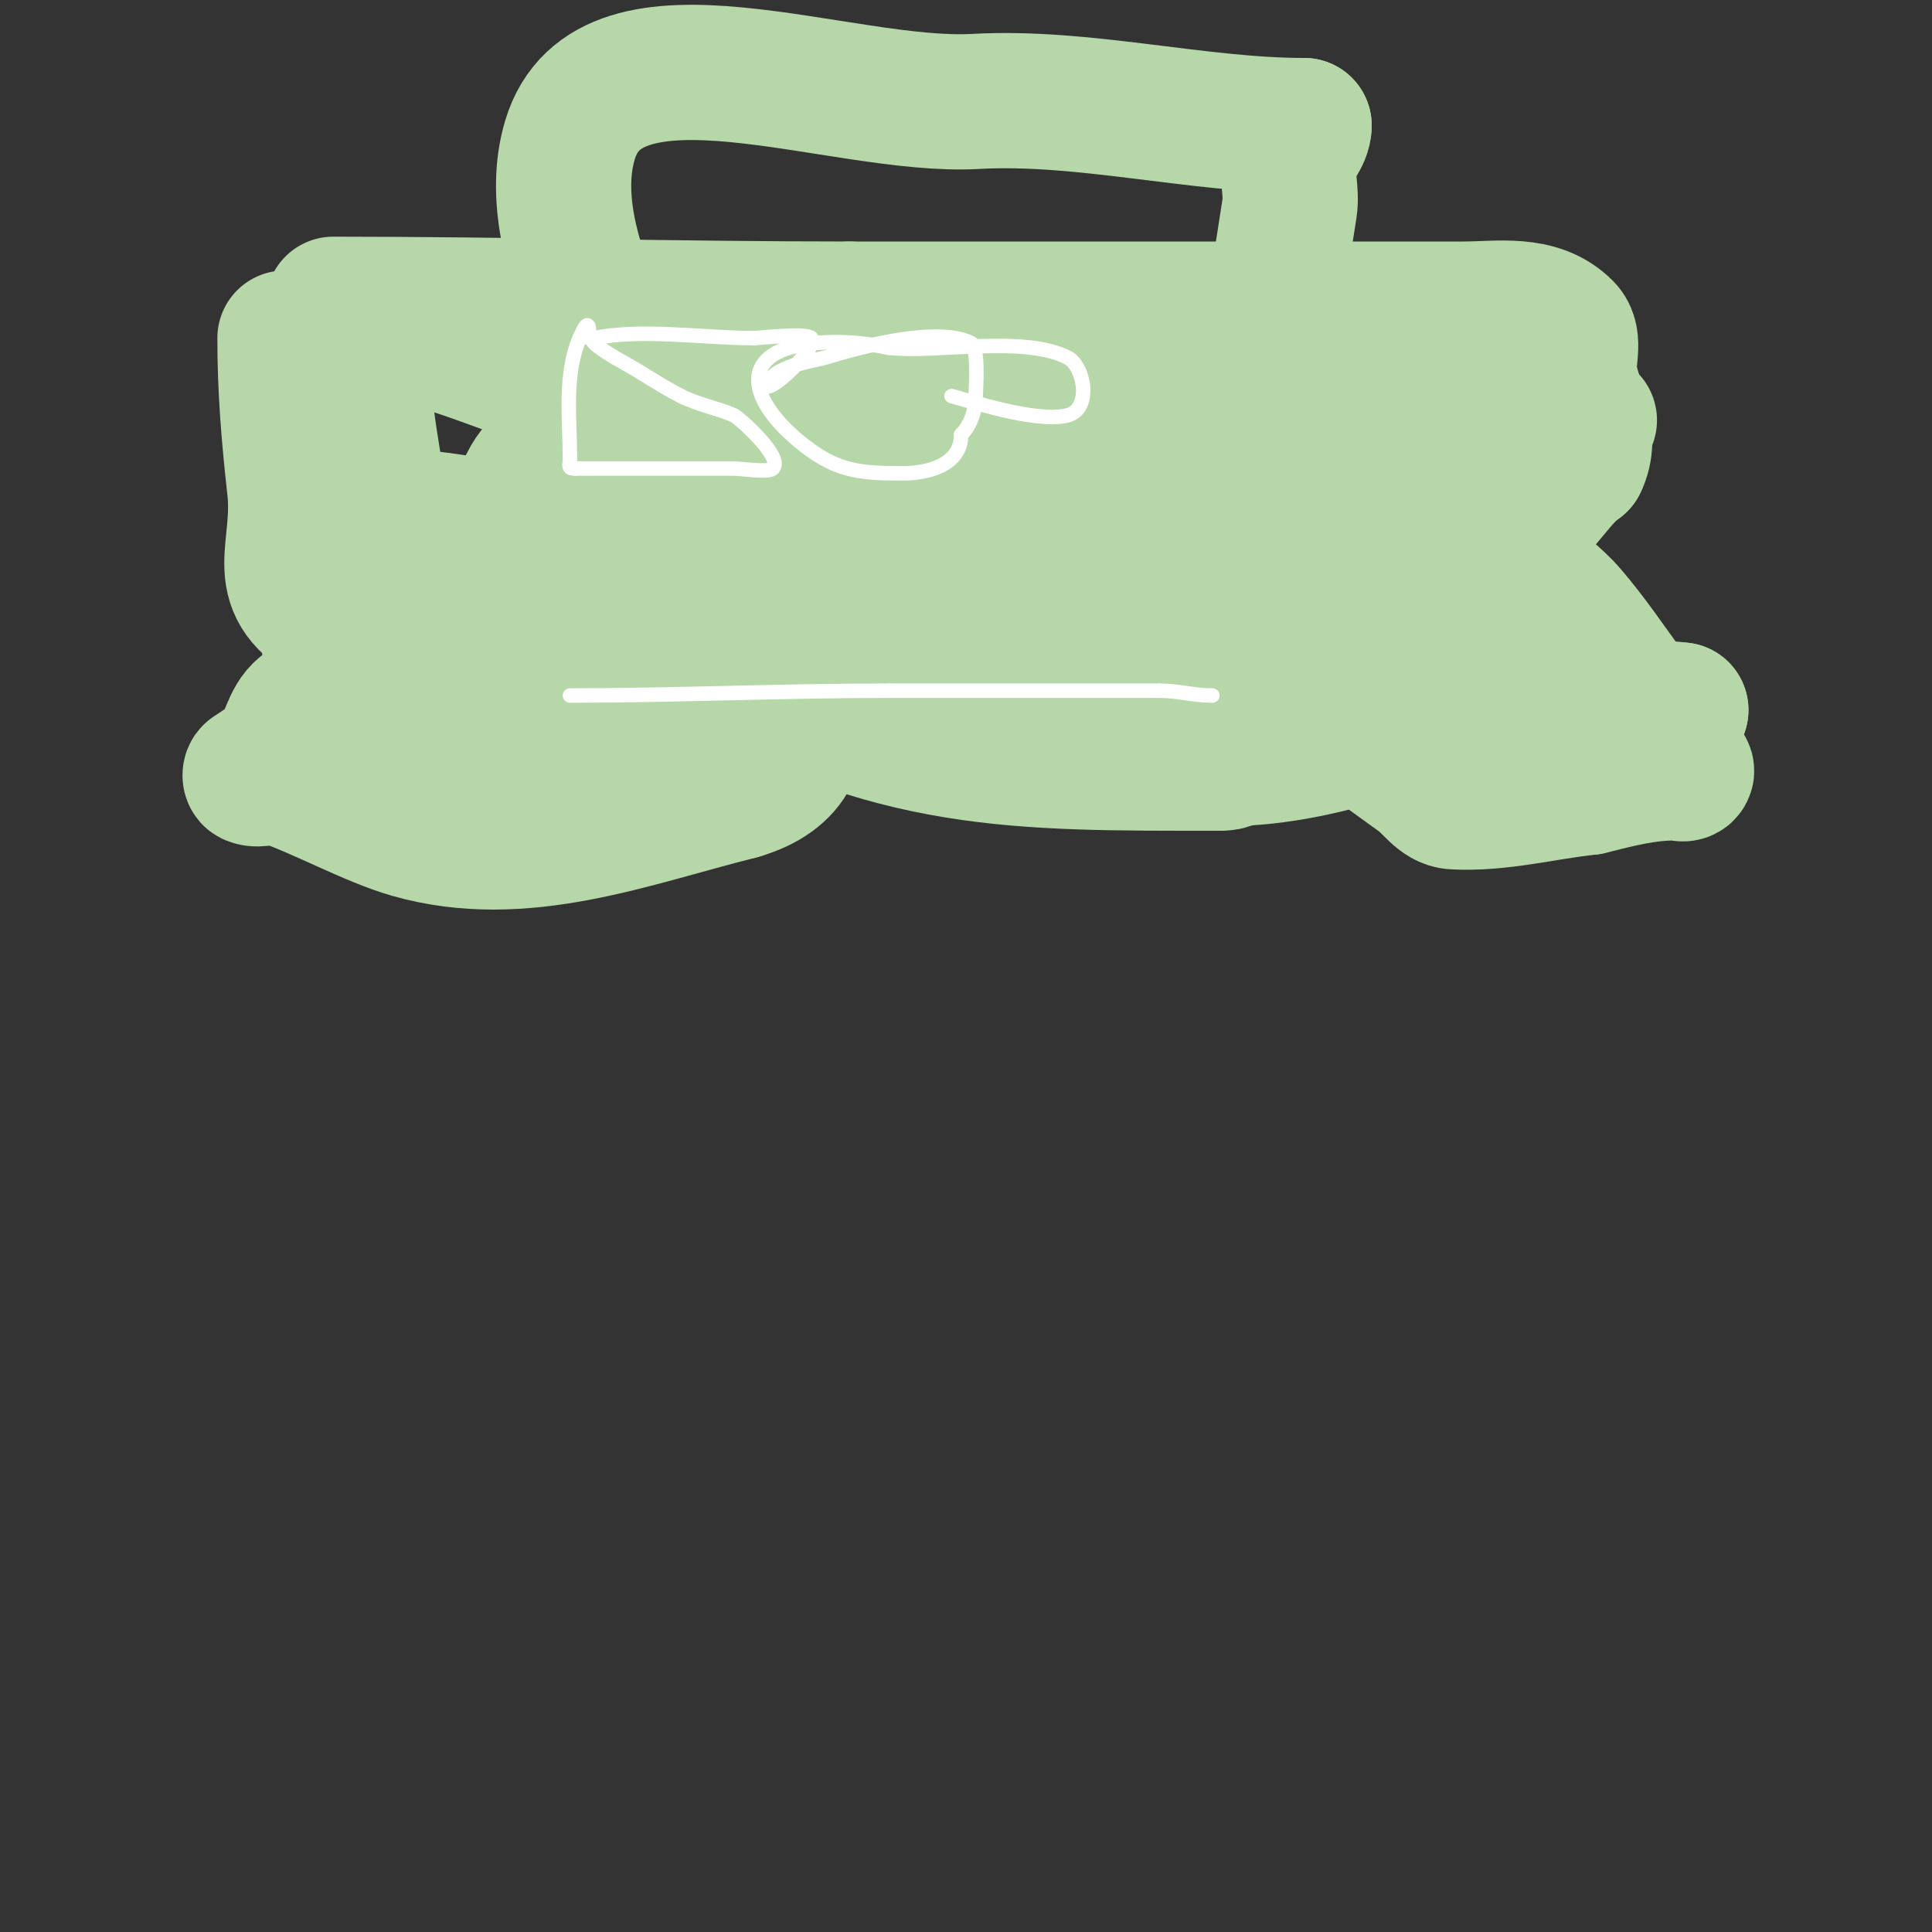
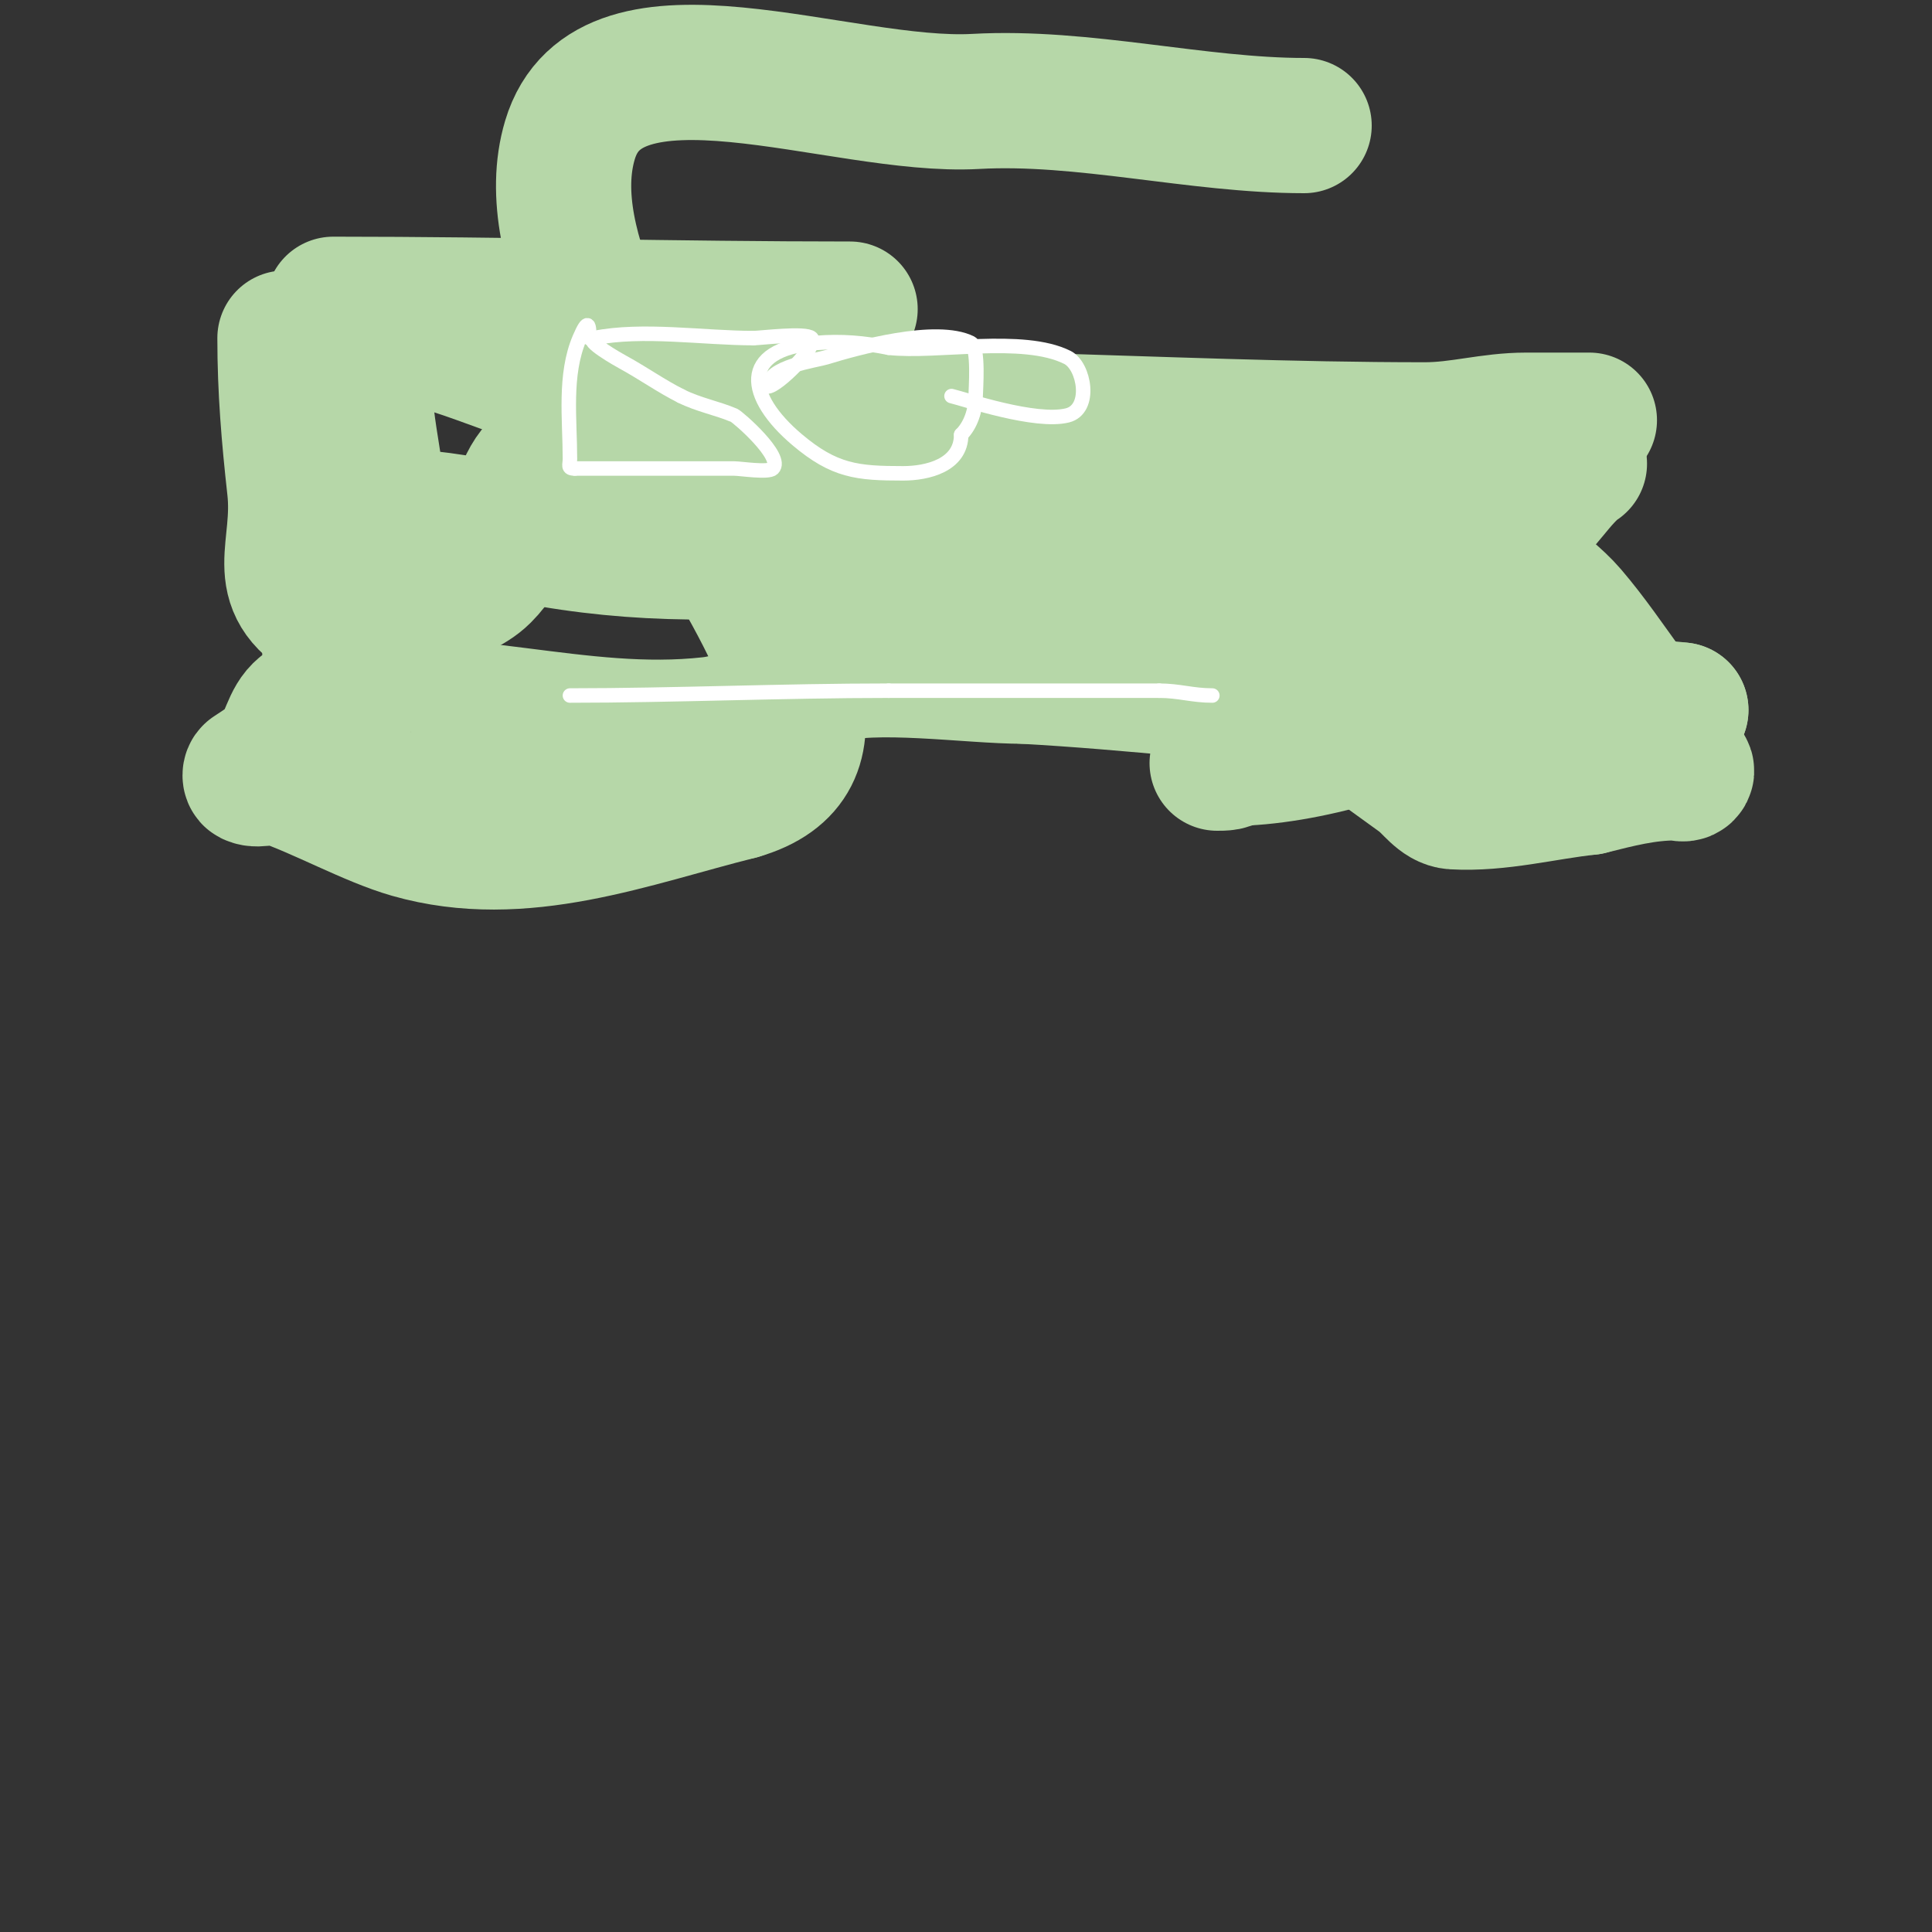
<svg xmlns="http://www.w3.org/2000/svg" viewBox="0 0 400 400" version="1.1">
  <rect x="0" y="0" width="400" height="400" fill="#333333" stroke="none" />
  <g fill="none" stroke="#b6d7a8" stroke-width="28" stroke-linecap="round" stroke-linejoin="round">
    <path d="M69,63c35.7,0 71.246,1 107,1" />
-     <path d="M176,64c11,0 22,0 33,0c10,0 20,0 30,0c5,0 10,0 15,0c16.333,0 32.667,0 49,0c7.326,0 15.428,-1.572 21,4c2.369,2.369 0.343,6.715 1,10c1.17,5.851 4.926,12.148 2,18" />
    <path d="M327,96c-4.188,2.792 -7.659,9.329 -11,11c-7.656,3.828 -23.603,1 -32,1c-23.529,0 -48.846,3.308 -72,0c-4.65,-0.664 -8.433,-3 -13,-3" />
    <path d="M199,105c-6.126,0 6.206,-1 8,-1c2.667,0 -5.333,0 -8,0c-5,0 -10,0 -15,0" />
    <path d="M184,104c-12,0 -24,0 -36,0c-3.333,0 -6.667,0 -10,0c-0.333,0 -3.333,0 -3,0c7.333,0 14.667,0 22,0" />
    <path d="M157,104c20,-1 39.982,-2.466 60,-3c38.333,-1.022 63.576,-1 96,-1c1.333,0 -2.667,0 -4,0c-2.667,0 -5.333,0 -8,0c-13.124,0 -26.239,1.19 -39,-2" />
    <path d="M262,98c-7.123,0 -13.957,0.174 -21,-1" />
    <path d="M239,96c-41.62,14.476 -85.532,23.452 -129,15c-8.284,-1.611 -16.586,-3.353 -25,-4c-2.326,-0.179 -5.101,1.356 -7,0c-1.356,-0.969 0,-3.333 0,-5" />
    <path d="M78,102c0,-6.839 -5.604,-25.396 0,-31c5.229,-5.229 26.642,5.686 34,7c7.661,1.368 15.285,2.985 23,4c25.253,3.323 51.721,3.767 77,5" />
    <path d="M212,87c27.663,0.79 55.325,2 83,2c7.317,0 13.487,-2 21,-2c2.333,0 4.667,0 7,0c1.333,0 2.667,0 4,0c0.667,0 2.667,0 2,0c-5.857,0 -7.997,5.496 -11,10" />
    <path d="M318,97c-1.333,3.667 -3.154,7.191 -4,11c-2.286,10.288 5.292,12.341 11,19c4.339,5.062 8.079,10.608 12,16c3.21,4.414 5.694,9.592 9,14c0.849,1.131 4,2 3,3c-0.471,0.471 -1.333,0 -2,0c-6.321,0 -11.812,1.453 -18,3" />
    <path d="M329,163c-9.333,1 -18.629,3.536 -28,3c-2.863,-0.164 -4.672,-3.326 -7,-5c-6.46,-4.643 -38.767,-28.243 -47,-33c-25.889,-14.958 -54.335,-20.175 -83,-27c-13.754,-3.275 -26.739,-8 -41,-8" />
    <path d="M123,93c-19.049,0 -12.463,15.463 -23,26c-2.749,2.749 -6.766,3.844 -10,6c-9.224,6.149 -16.057,16.029 -26,21" />
    <path d="M64,146c-3.736,1.868 -3.844,5.765 -6,9c-1.444,2.166 -3.834,3.556 -6,5c-0.277,0.185 -0.298,0.851 0,1c1.539,0.77 4.361,-0.546 6,0c8.167,2.722 18.743,8.641 27,11c23.127,6.608 45.812,-2.453 68,-8" />
    <path d="M153,164c44.699,-12.771 -48.271,-90.447 -35,-135c8.03,-26.956 55.917,-6.425 84,-8c22.243,-1.247 45.869,5 68,5" />
-     <path d="M270,26c0,2.539 -2.468,4.518 -3,7c-0.698,3.259 0.498,6.704 0,10c-3.885,25.738 -8.818,51.308 -13,77c-1.031,6.335 -7,21.436 -7,26" />
-     <path d="M247,146c-21.952,-7.317 -40.125,-11.69 -64,-14c-10.307,-0.997 -20.676,-1.206 -31,-2c-9.661,-0.743 -19.318,-1.628 -29,-2c-2.665,-0.102 -5.333,0 -8,0c-0.333,0 -1.333,0 -1,0c12.527,0 21.132,1.689 32,8c38.694,22.468 64.538,22 106,22" />
    <path d="M252,158c1.054,0 3,0.054 3,-1" />
    <path d="M255,157c14.48,0 37.412,-6.309 49,-15c2.452,-1.839 1.96,-4.92 3,-7c2.121,-4.242 8.995,-4.337 2,-9" />
    <path d="M309,126c-17.025,-6.81 -19.809,2.905 -32,9c-3.102,1.551 -3.142,-3.428 -4,-4c-3.374,-2.249 -7.97,-1.552 -12,-2" />
    <path d="M261,129c-5.667,0 -11.333,0 -17,0" />
    <path d="M59,70c0,10.671 0.822,20.396 2,31c1.445,13.009 -5.282,19.982 7,27" />
    <path d="M68,128c0.333,6.667 0.422,13.35 1,20c0.129,1.485 2.767,5.278 2,4c-1.098,-1.83 -6.11,-4.68 -4,-5c27.718,-4.2 52.637,6.04 80,3c5.363,-0.596 9.619,-3.103 15,-4" />
    <path d="M162,146c3.092,-1.855 5.547,-4.964 9,-6c10.062,-3.018 29.702,0 41,0" />
    <path d="M212,140c45.002,2.5 90.849,10.763 136,7" />
    <path d="M348,147c-33.052,-3.541 -67.676,-2.62 -100,-11c-15.939,-4.132 -30.33,-12.945 -46,-18c-9.395,-3.031 -19.333,-4 -29,-6" />
    <path d="M173,112c-5.886,-1.471 -17.929,-1.929 -22,-6c-7.496,-7.496 -7.439,-9 -22,-9" />
  </g>
  <g fill="none" stroke="#ffffff" stroke-width="3" stroke-linecap="round" stroke-linejoin="round">
    <path d="M118,144c21.157,0 44.092,-1 66,-1" />
    <path d="M184,143c18.667,0 37.333,0 56,0" />
    <path d="M240,143c4.118,0 6.866,1 11,1" />
    <path d="M122,70c0,-2.774 -0.175,-4.258 -2,0c-3.259,7.603 -2,16.857 -2,25c0,1.333 -0.567,2 1,2" />
    <path d="M119,97c11,0 22,0 33,0c1.355,0 7.082,0.918 8,0c2.358,-2.358 -7.243,-10.675 -8,-11c-3.527,-1.512 -7.317,-2.158 -11,-4" />
    <path d="M141,82c-4.109,-2.055 -7.845,-4.734 -12,-7c-0.954,-0.52 -8.136,-4.573 -6,-5c10.072,-2.014 22.646,0 33,0" />
    <path d="M156,70c1.368,0 10.821,-1.179 12,0c1.503,1.503 -7.072,10 -9,10" />
    <path d="M159,80c0,-4.091 9.898,-5.353 12,-6c6.21,-1.911 22.839,-6.581 30,-3c1.72,0.86 1,9.779 1,11c0,2.848 -0.986,5.986 -3,8" />
    <path d="M199,90c0,6.392 -7.117,8 -12,8c-9.493,0 -14.247,-0.44 -22,-7c-10.354,-8.761 -12.255,-18.645 4,-20c5.258,-0.438 9.913,-0.017 15,1" />
    <path d="M184,72c10.022,1.114 27.76,-2.62 37,2c3.514,1.757 5.108,10.723 0,12c-6.607,1.652 -21.297,-3.364 -24,-4" />
  </g>
</svg>